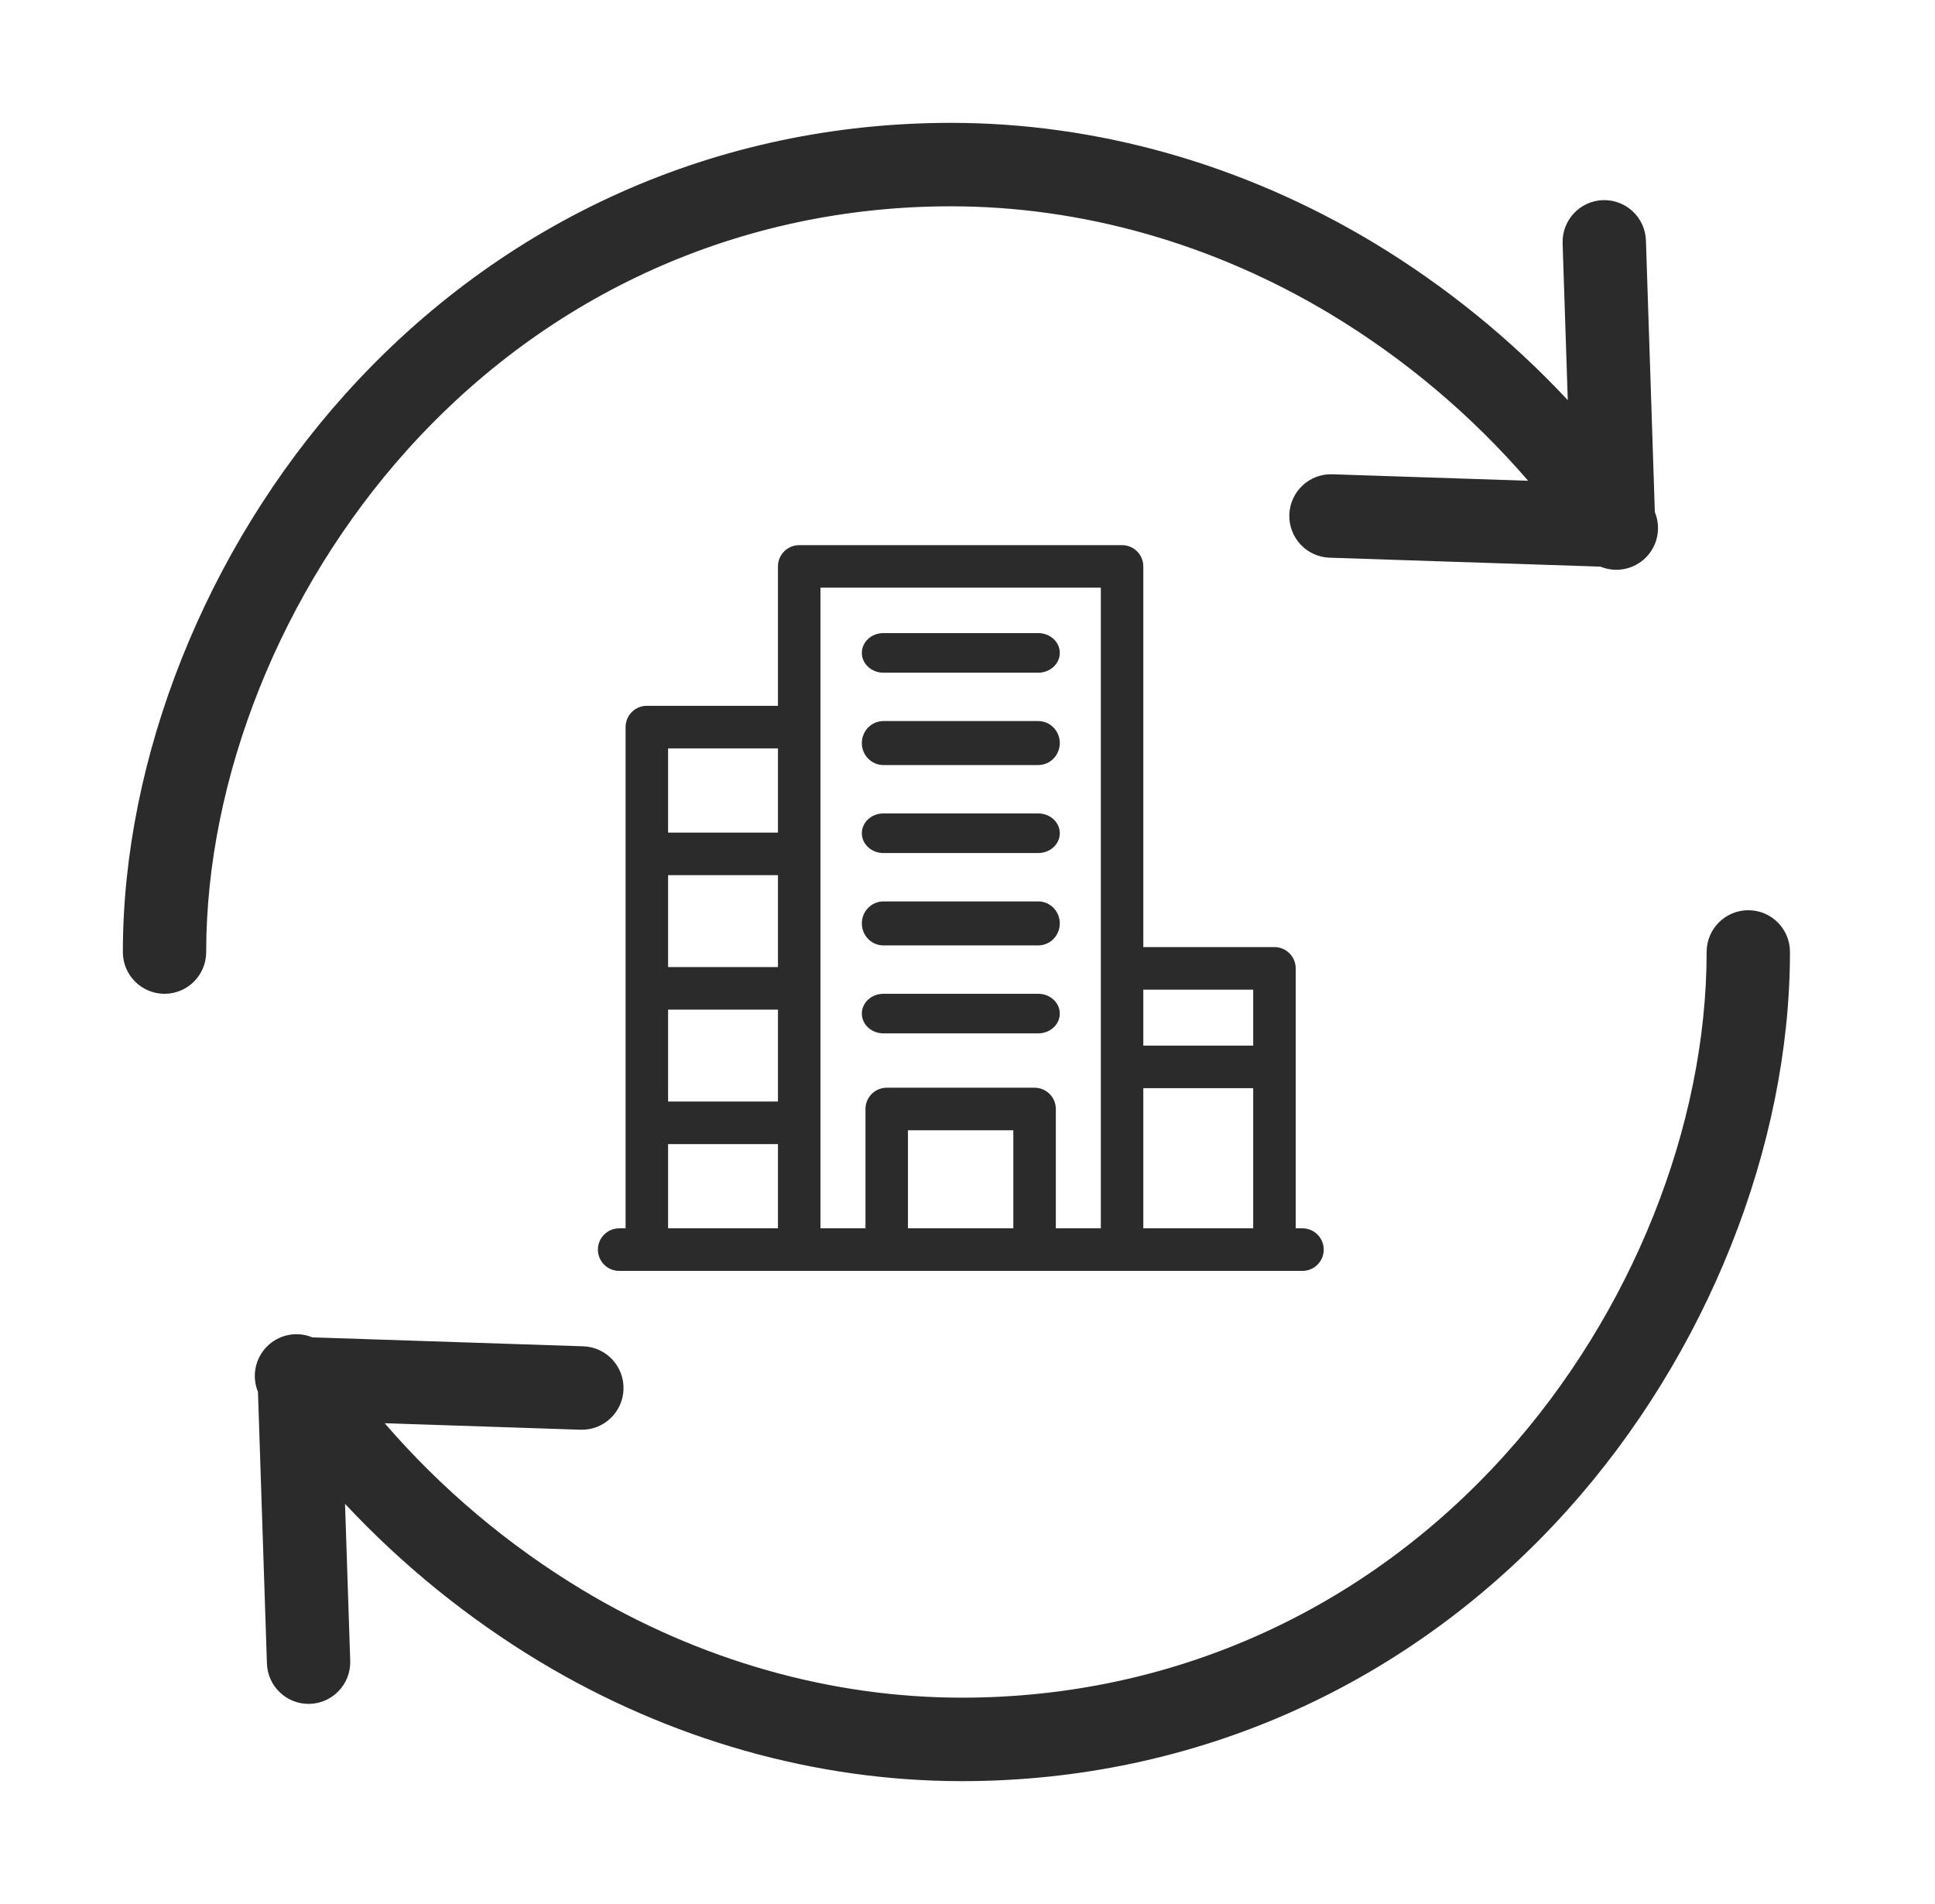
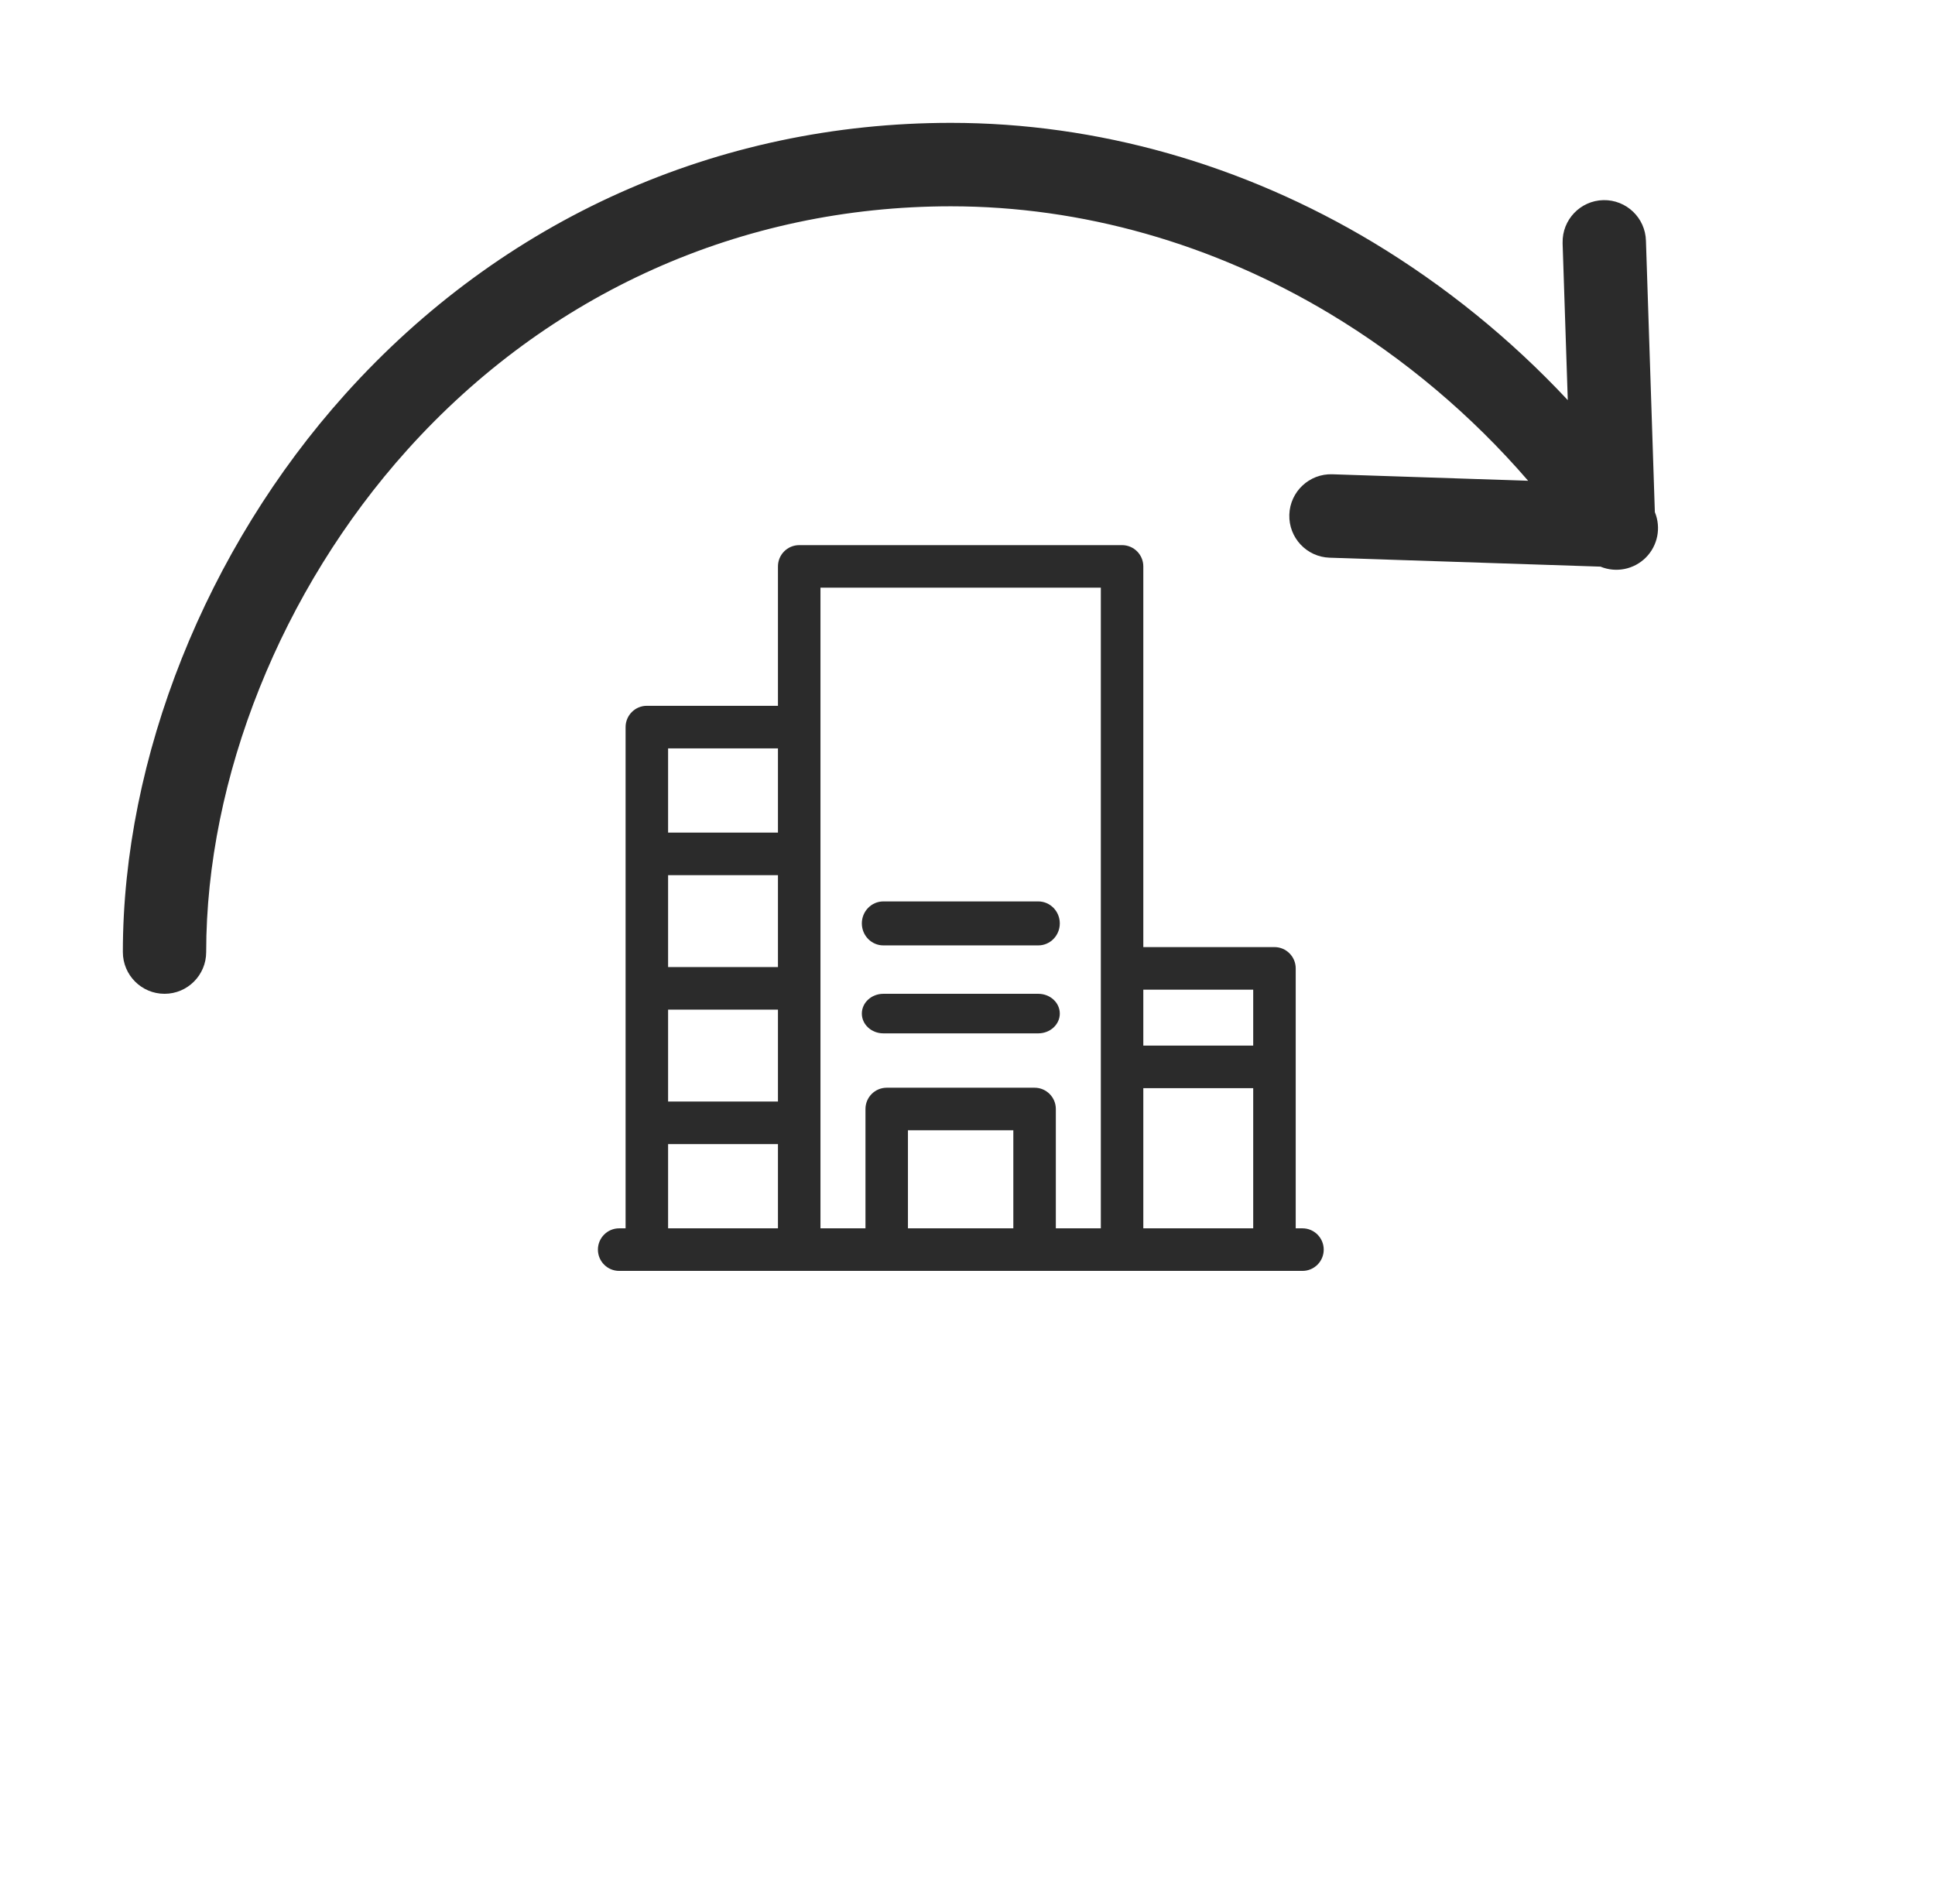
<svg xmlns="http://www.w3.org/2000/svg" width="63" height="62" viewBox="0 0 63 62" fill="none">
  <g filter="url(#filter0_d)">
    <path d="M42.406 35.993H42.186V27.529C42.186 27.147 41.876 26.836 41.494 26.836H37.224V14.441C37.224 14.059 36.914 13.749 36.532 13.749H26.021C25.639 13.749 25.329 14.059 25.329 14.441V18.98H21.06C20.678 18.98 20.368 19.291 20.368 19.673V35.993H20.159C19.777 35.993 19.467 36.304 19.467 36.686C19.467 37.069 19.777 37.379 20.159 37.379H42.406C42.788 37.379 43.098 37.069 43.098 36.686C43.098 36.304 42.788 35.993 42.406 35.993ZM40.802 28.222V30.044H37.224V28.222H40.802ZM25.329 27.487H21.752V24.495H25.329V27.487H25.329ZM21.752 28.872H25.329V31.864H21.752V28.872ZM25.329 20.366V23.109H21.752V20.366H25.329ZM21.752 33.25H25.329V35.993H21.752V33.25ZM26.713 15.134H35.841V35.993H34.376V32.108C34.376 31.725 34.066 31.415 33.684 31.415H28.87C28.488 31.415 28.178 31.725 28.178 32.108V35.993H26.713V15.134ZM29.561 35.993V32.8H32.992V35.993H29.561ZM37.224 35.993V31.429H40.802V35.993H37.224Z" fill="#2B2B2B" />
-     <path d="M28.761 17.902H33.804C34.191 17.902 34.505 17.613 34.505 17.257C34.505 16.901 34.191 16.613 33.804 16.613H28.761C28.374 16.613 28.06 16.901 28.06 17.257C28.06 17.613 28.374 17.902 28.761 17.902Z" fill="#2B2B2B" />
-     <path d="M28.761 20.909H33.804C34.191 20.909 34.505 20.589 34.505 20.193C34.505 19.798 34.191 19.477 33.804 19.477H28.761C28.374 19.477 28.06 19.798 28.06 20.193C28.06 20.589 28.374 20.909 28.761 20.909Z" fill="#2B2B2B" />
-     <path d="M28.761 23.774H33.804C34.191 23.774 34.505 23.485 34.505 23.129C34.505 22.773 34.191 22.485 33.804 22.485H28.761C28.374 22.485 28.06 22.773 28.06 23.129C28.06 23.485 28.374 23.774 28.761 23.774Z" fill="#2B2B2B" />
    <path d="M28.761 26.781H33.804C34.191 26.781 34.505 26.461 34.505 26.065C34.505 25.67 34.191 25.349 33.804 25.349H28.761C28.374 25.349 28.06 25.67 28.06 26.065C28.06 26.461 28.374 26.781 28.761 26.781Z" fill="#2B2B2B" />
    <path d="M28.761 29.645H33.804C34.191 29.645 34.505 29.357 34.505 29.001C34.505 28.645 34.191 28.357 33.804 28.357H28.761C28.374 28.357 28.06 28.645 28.06 29.001C28.06 29.357 28.374 29.645 28.761 29.645Z" fill="#2B2B2B" />
    <path d="M30.961 2.717C35.224 2.717 39.495 3.929 43.311 6.222C45.731 7.68 47.906 9.513 49.753 11.653L43.379 11.442C42.63 11.417 42.003 12.005 41.978 12.755C41.954 13.505 42.54 14.133 43.289 14.158L52.109 14.449C52.616 14.658 53.198 14.541 53.586 14.153C53.973 13.764 54.088 13.181 53.879 12.674L53.589 3.844C53.572 3.094 52.951 2.5 52.202 2.516C51.453 2.533 50.859 3.155 50.876 3.905C50.876 3.915 50.876 3.924 50.876 3.934L51.044 9.028C49.178 7.031 47.045 5.302 44.707 3.892C40.469 1.346 35.716 0 30.961 0C23.364 0 16.36 3.137 11.241 8.832C6.707 13.877 4 20.668 4 26.998C4 27.748 4.607 28.357 5.357 28.357C6.106 28.357 6.713 27.748 6.713 26.998C6.713 21.321 9.16 15.209 13.258 10.65C17.856 5.535 24.142 2.717 30.961 2.717Z" fill="#2B2B2B" />
-     <path d="M56.922 25.636C56.172 25.636 55.565 26.243 55.565 26.994C55.565 32.67 53.119 38.782 49.02 43.343C44.423 48.457 38.136 51.274 31.318 51.274C27.054 51.274 22.784 50.063 18.968 47.77C16.548 46.312 14.373 44.479 12.525 42.339L18.9 42.55C19.649 42.574 20.276 41.986 20.3 41.236C20.325 40.487 19.738 39.859 18.989 39.834L10.169 39.543C9.663 39.334 9.08 39.451 8.693 39.839C8.306 40.227 8.19 40.81 8.399 41.318L8.69 50.147C8.707 50.898 9.328 51.493 10.077 51.476C10.825 51.459 11.42 50.837 11.403 50.087C11.403 50.077 11.403 50.068 11.402 50.058L11.234 44.964C13.1 46.961 15.233 48.689 17.572 50.101C21.809 52.647 26.562 53.992 31.318 53.992C38.915 53.992 45.919 50.856 51.037 45.161C55.571 40.115 58.278 33.324 58.278 26.994C58.278 26.243 57.671 25.636 56.922 25.636Z" fill="#2B2B2B" />
  </g>
  <defs>
    <filter id="filter0_d" x="0" y="0" width="62.278" height="61.992" filterUnits="userSpaceOnUse" color-interpolation-filters="sRGB">
      <feFlood flood-opacity="0" result="BackgroundImageFix" />
      <feColorMatrix in="SourceAlpha" type="matrix" values="0 0 0 0 0 0 0 0 0 0 0 0 0 0 0 0 0 0 127 0" />
      <feOffset dy="4" />
      <feGaussianBlur stdDeviation="2" />
      <feColorMatrix type="matrix" values="0 0 0 0 0 0 0 0 0 0 0 0 0 0 0 0 0 0 0.25 0" />
      <feBlend mode="normal" in2="BackgroundImageFix" result="effect1_dropShadow" />
      <feBlend mode="normal" in="SourceGraphic" in2="effect1_dropShadow" result="shape" />
    </filter>
  </defs>
</svg>